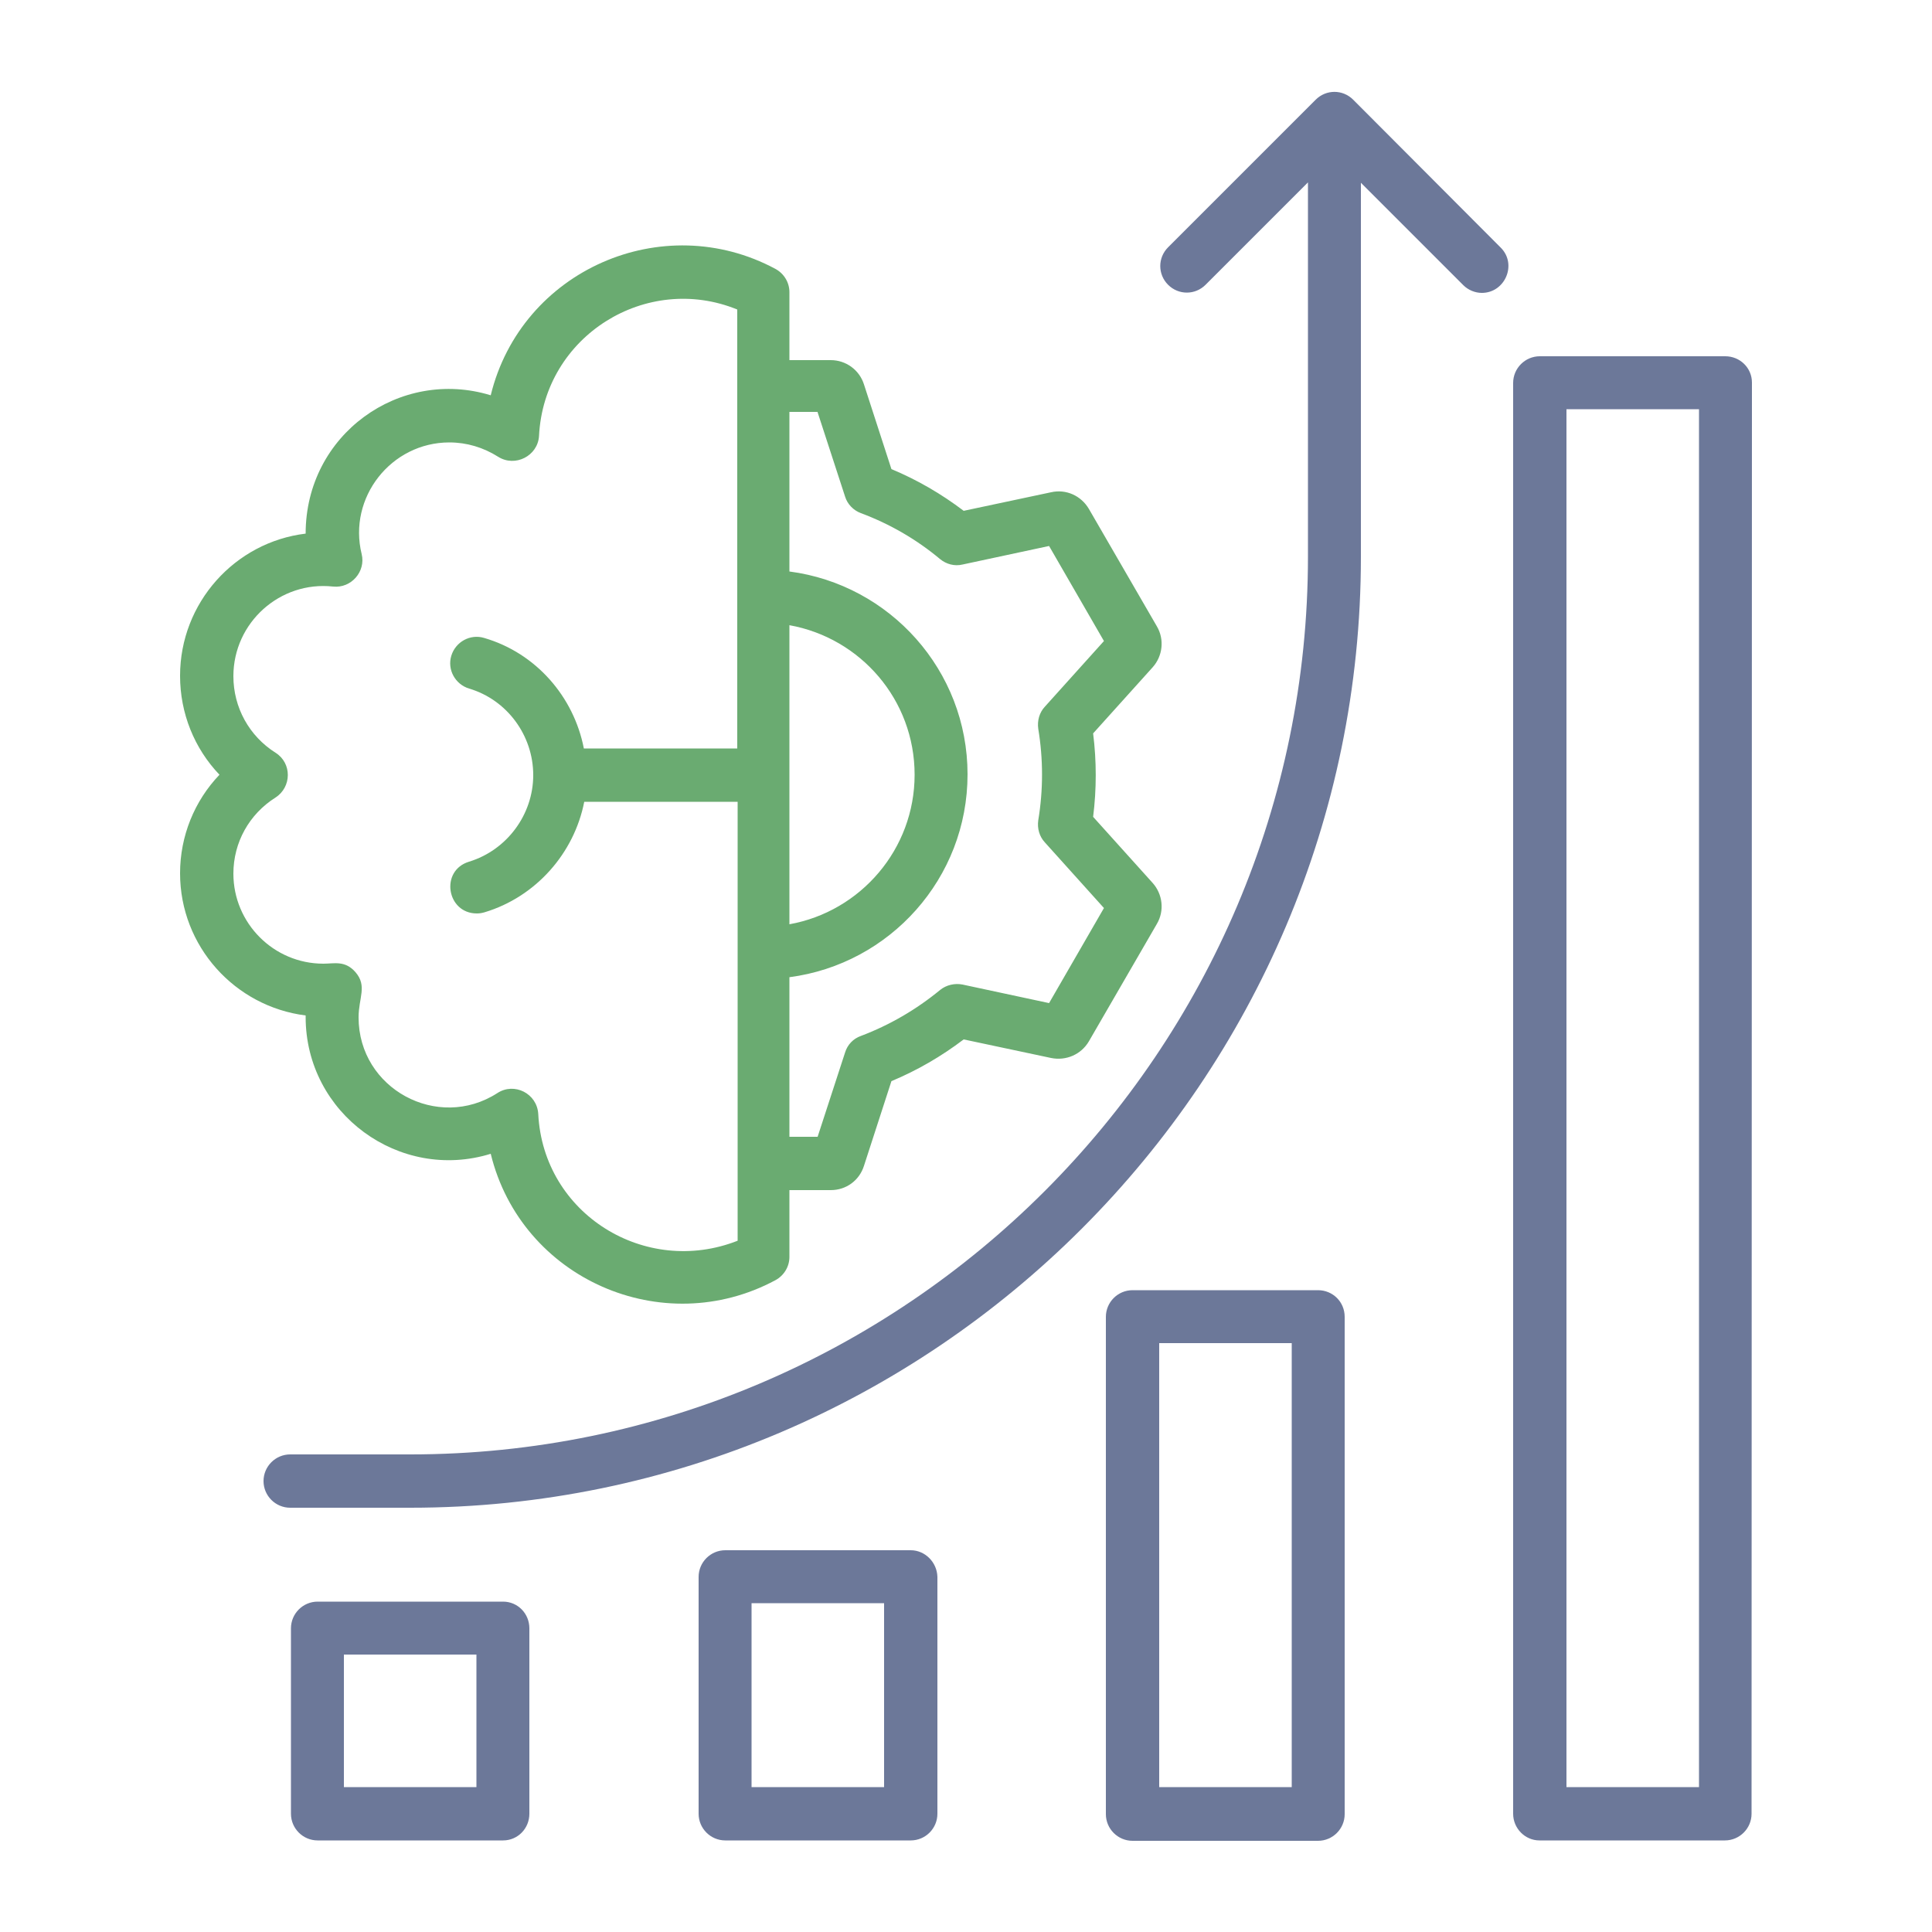
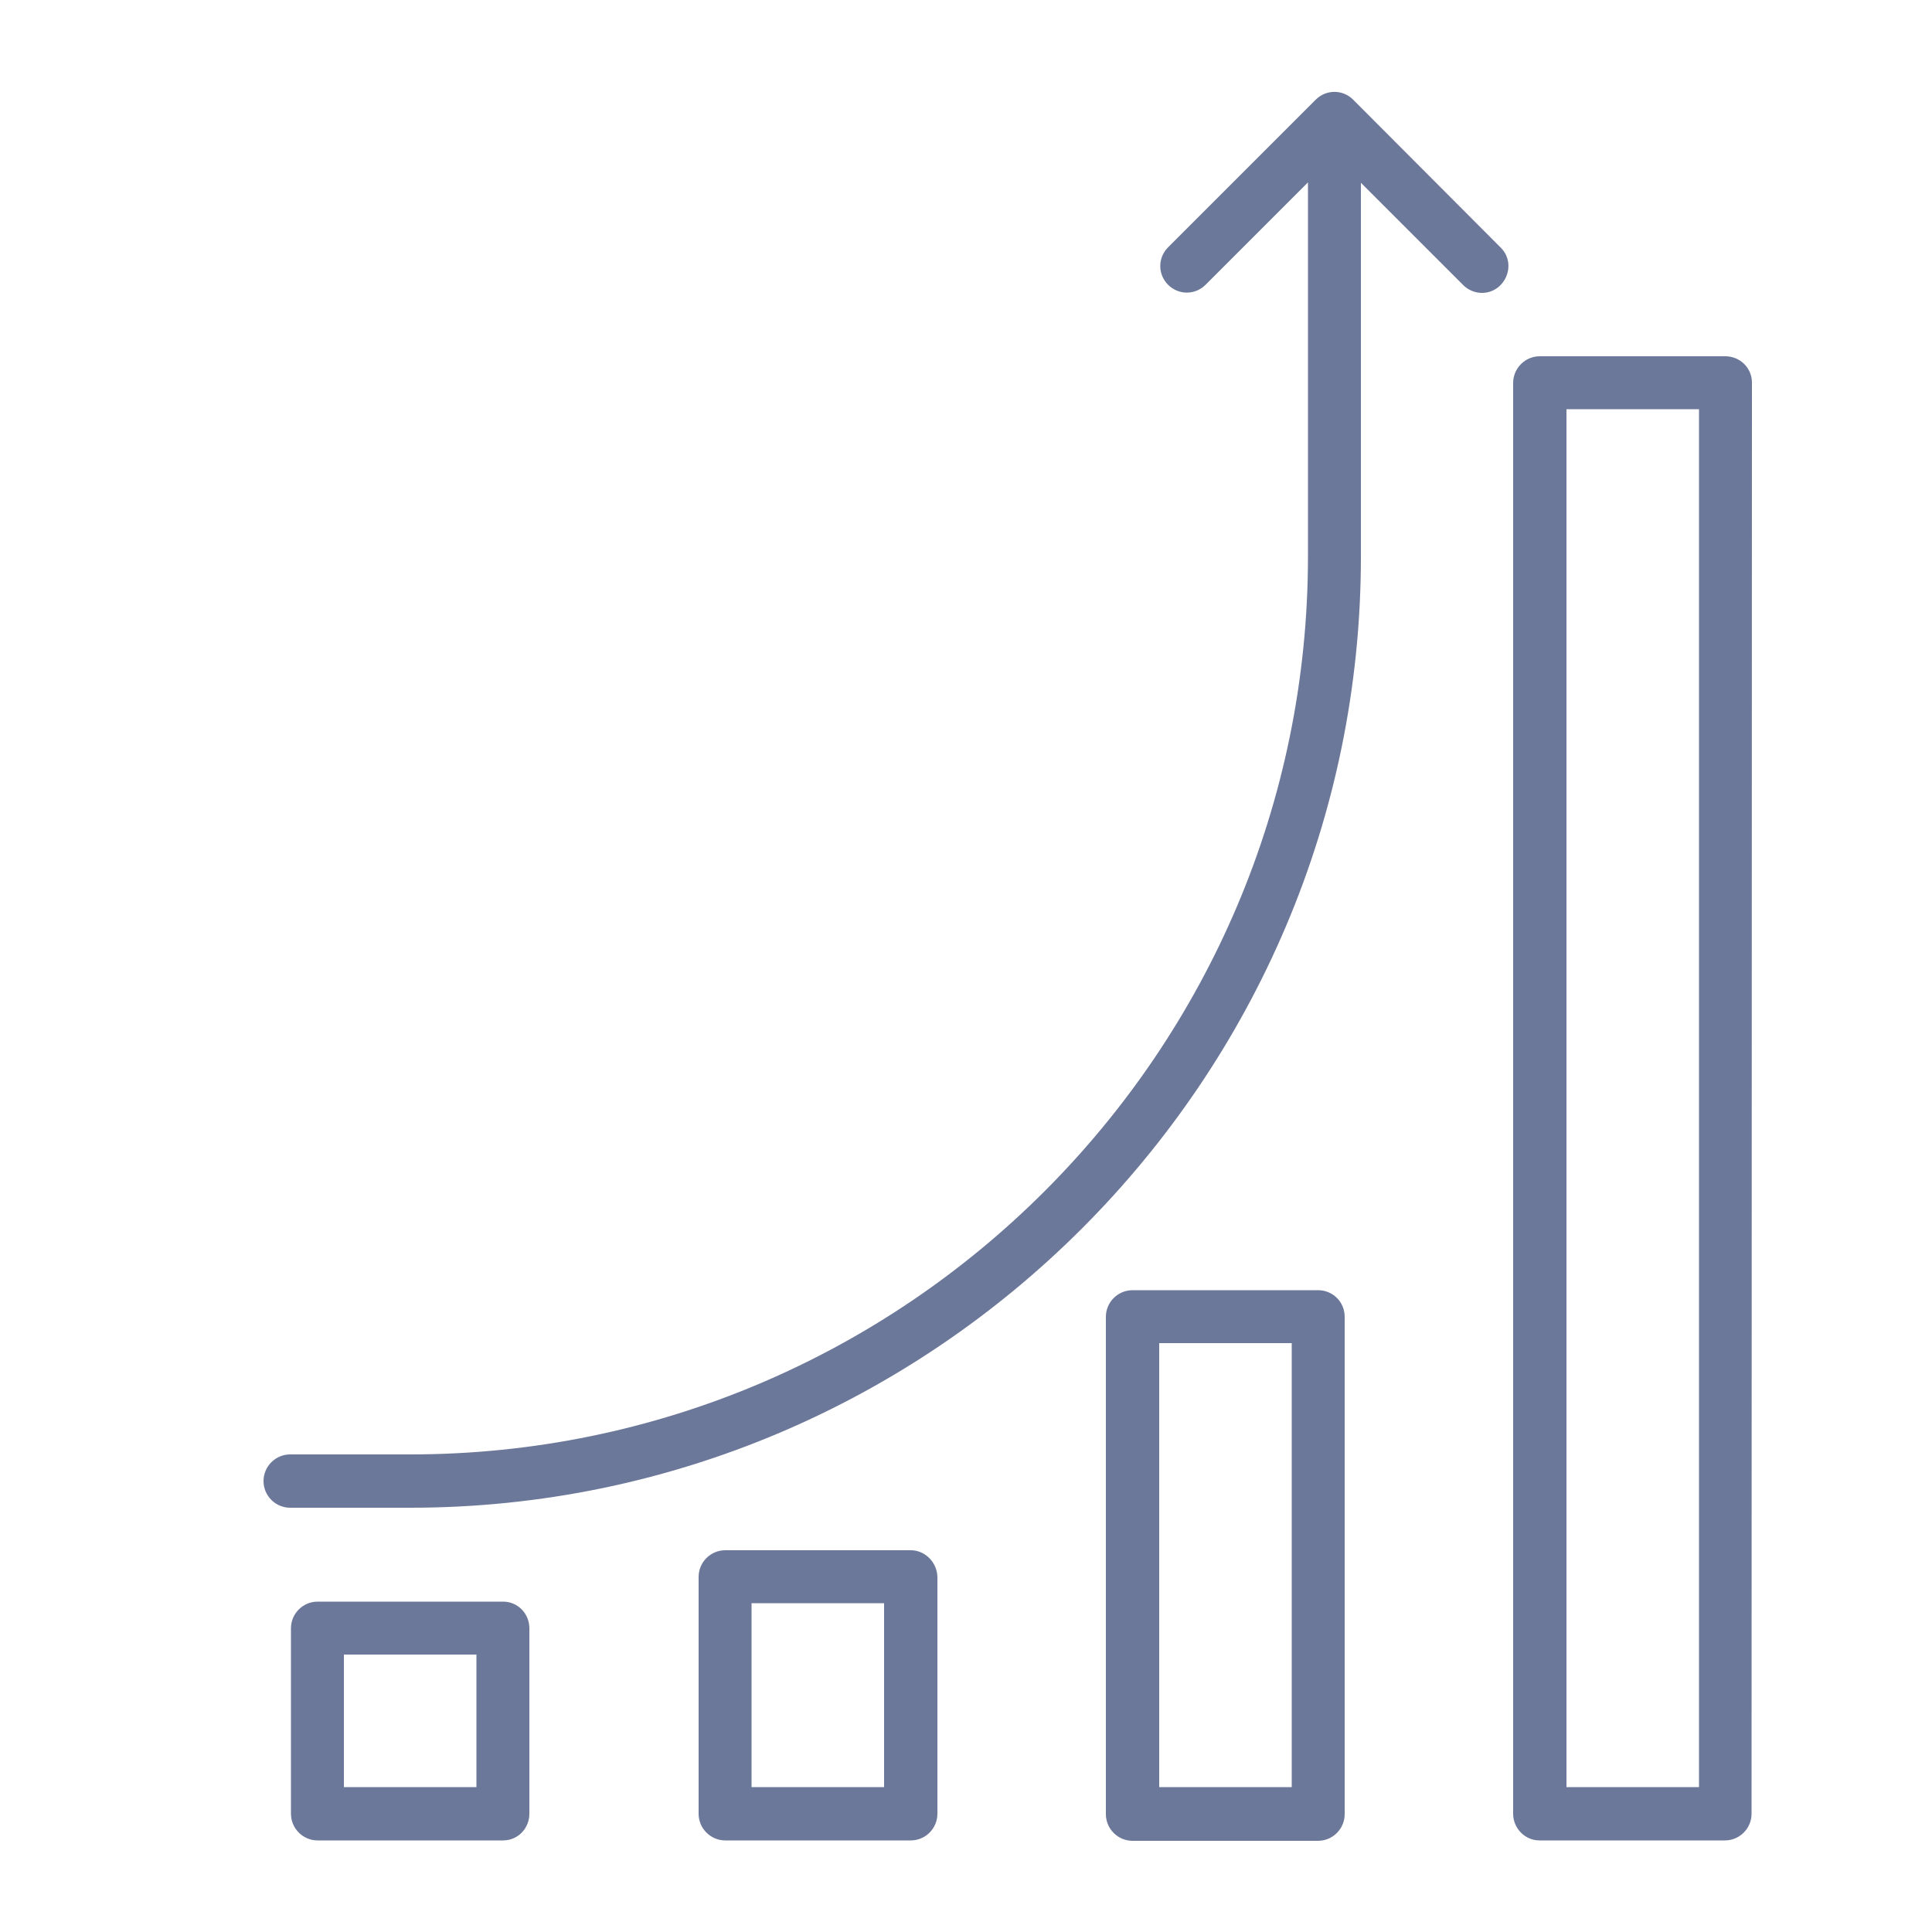
<svg xmlns="http://www.w3.org/2000/svg" version="1.1" id="Layer_1" x="0px" y="0px" viewBox="0 0 500 500" style="enable-background:new 0 0 500 500;" xml:space="preserve">
  <style type="text/css">
	.st0{fill:none;}
	.st1{fill:#6C7899;}
	.st2{fill:#6AAB71;}
</style>
  <g>
-     <rect x="300" y="347.6" class="st0" width="34.3" height="114.9" />
    <rect x="194.5" y="414.9" class="st0" width="34.3" height="47.6" />
-     <rect x="405.4" y="105.9" class="st0" width="34.3" height="356.6" />
    <rect x="89" y="428.2" class="st0" width="34.3" height="34.3" />
    <path class="st1" d="M235.7,401.2l-48,0c-3.8,0-6.9,3.1-6.9,6.9l0,61.3c0,3.8,3.1,6.9,6.9,6.9l48,0c3.8,0,6.9-3.1,6.9-6.9l0-61.3   C242.5,404.3,239.4,401.2,235.7,401.2z M194.5,462.5l0-47.6l34.3,0l0,47.6L194.5,462.5z" />
    <path class="st1" d="M130.2,414.5l-48,0c-3.8,0-6.9,3.1-6.9,6.9l0,48c0,3.8,3.1,6.9,6.9,6.9l48,0c3.8,0,6.8-3.1,6.8-6.9l0-48   C137,417.6,134,414.5,130.2,414.5z M89,462.5l0-34.3l34.3,0l0,34.3L89,462.5z" />
    <path class="st1" d="M453.4,99c0-3.8-3.1-6.8-6.9-6.8l-48,0c-3.8,0-6.9,3.1-6.9,6.9l0,370.3c0,3.8,3.1,6.9,6.8,6.9l48,0   c3.8,0,6.9-3.1,6.9-6.9L453.4,99z M405.4,462.5l0-356.6l34.3,0l0,356.6L405.4,462.5z" />
    <path class="st1" d="M341.1,333.9L341.1,333.9l-48,0c-3.8,0-6.9,3.1-6.9,6.9l0,128.7c0,3.8,3.1,6.9,6.9,6.9l48,0   c3.8,0,6.9-3.1,6.9-6.9l0-128.7C348,336.9,344.9,333.9,341.1,333.9z M300,462.5l0-114.9l34.3,0l0,114.9L300,462.5z" />
    <path class="st1" d="M350.2,25.8c-2.7-2.7-7-2.7-9.7,0L302.3,64c-2.7,2.7-2.7,7,0,9.7c2.7,2.7,7,2.7,9.7,0l26.5-26.5l0,96.8   c0,128.1-104.2,232.4-232.3,232.4l-31.1,0c-3.8,0-6.9,3.1-6.9,6.9c0,3.8,3.1,6.9,6.9,6.9l31.1,0c135.4,0,246-110.6,246-246.1   l0-96.8l26.5,26.5c1.3,1.3,3.1,2,4.8,2c6,0,9.2-7.4,4.9-11.7L350.2,25.8z" />
-     <path class="st2" d="M204.3,325.3V308H215c4,0,7.4-2.5,8.6-6.3l7.1-21.9c6.7-2.8,12.9-6.4,18.7-10.8l22.6,4.8   c3.9,0.8,7.8-0.9,9.8-4.3l17.6-30.4c2-3.4,1.5-7.7-1.1-10.6l-15.4-17.1c0.9-7.2,0.9-14.4,0-21.6l15.4-17.1   c2.6-2.9,3.1-7.2,1.1-10.6l-17.6-30.4c-2-3.4-5.9-5.2-9.8-4.3l-22.6,4.8c-5.8-4.4-12-8-18.7-10.8l-7.1-21.9   c-1.2-3.8-4.7-6.3-8.6-6.3h-10.7V75.6c0-2.5-1.4-4.8-3.6-6c-29.2-15.7-65.8,0.3-73.7,32.7c-23.5-7.2-47.9,10.1-47.9,35.8   c-18.3,2.2-32.5,17.9-32.5,36.8c0,9.7,3.7,18.8,10.2,25.6c-6.5,6.8-10.2,15.9-10.2,25.5c0,18.9,14.2,34.5,32.5,36.8   c0,0.1,0,0.3,0,0.4l0,0c0,25,24.3,42.7,47.9,35.4c7.9,32.4,44.5,48.4,73.7,32.7C202.9,330.1,204.3,327.8,204.3,325.3z M211.6,106.7   l7.1,21.8c0.6,2,2.2,3.6,4.1,4.3c7.5,2.8,14.4,6.8,20.5,11.9c1.6,1.3,3.7,1.9,5.8,1.4l22.4-4.8l14.2,24.6l-15.3,17   c-1.4,1.5-2,3.6-1.7,5.7c1.3,7.9,1.3,15.8,0,23.7c-0.3,2.1,0.3,4.2,1.7,5.7l15.3,17l-14.2,24.6l-22.4-4.8c-2-0.4-4.2,0.1-5.8,1.4   c-6.2,5.1-13.1,9.1-20.5,11.9c-2,0.7-3.5,2.3-4.1,4.3l-7.1,21.8h-7.3l0-41.3c26-3.4,46.1-25.6,46.1-52.5   c0-26.9-20.1-49.1-46.1-52.5l0-41.3H211.6z M204.3,161.8c18.4,3.3,32.4,19.3,32.4,38.7c0,19.3-14,35.4-32.4,38.7L204.3,161.8z    M139.3,288.3c-0.3-5.3-6.2-8.3-10.6-5.4c-15.4,9.9-35.9-1.1-35.9-19.6c0-5.1,2.3-8.1-0.8-11.7c-2.7-3.1-5.5-2.2-8.3-2.2   c-12.9,0-23.3-10.5-23.3-23.3v0c0-8.1,4.1-15.4,10.9-19.7c4.2-2.7,4.3-8.9,0-11.6c-6.8-4.3-10.9-11.7-10.9-19.8   c0-13.9,12.1-24.7,25.8-23.2c4.7,0.5,8.5-3.9,7.4-8.4c-3.6-14.6,7.6-28.9,22.7-28.9c4.5,0,8.8,1.3,12.6,3.7   c4.4,2.8,10.3-0.2,10.6-5.4c1.3-25.9,27.8-42.3,51.3-32.7l0,113.6l-39.7,0c-2.6-13.4-12.4-24.7-25.8-28.6c-3.6-1.1-7.4,1-8.5,4.6   c-1.1,3.6,1,7.4,4.6,8.5c9.8,2.9,16.6,12.1,16.6,22.4c0,10.2-6.8,19.4-16.6,22.4c-7.6,2.3-5.8,13.4,2,13.4c0.7,0,1.3-0.1,2-0.3   c13.3-4,23.2-15.3,25.8-28.6l39.7,0l0,113.6C167,330.5,140.6,314.2,139.3,288.3z" />
  </g>
</svg>